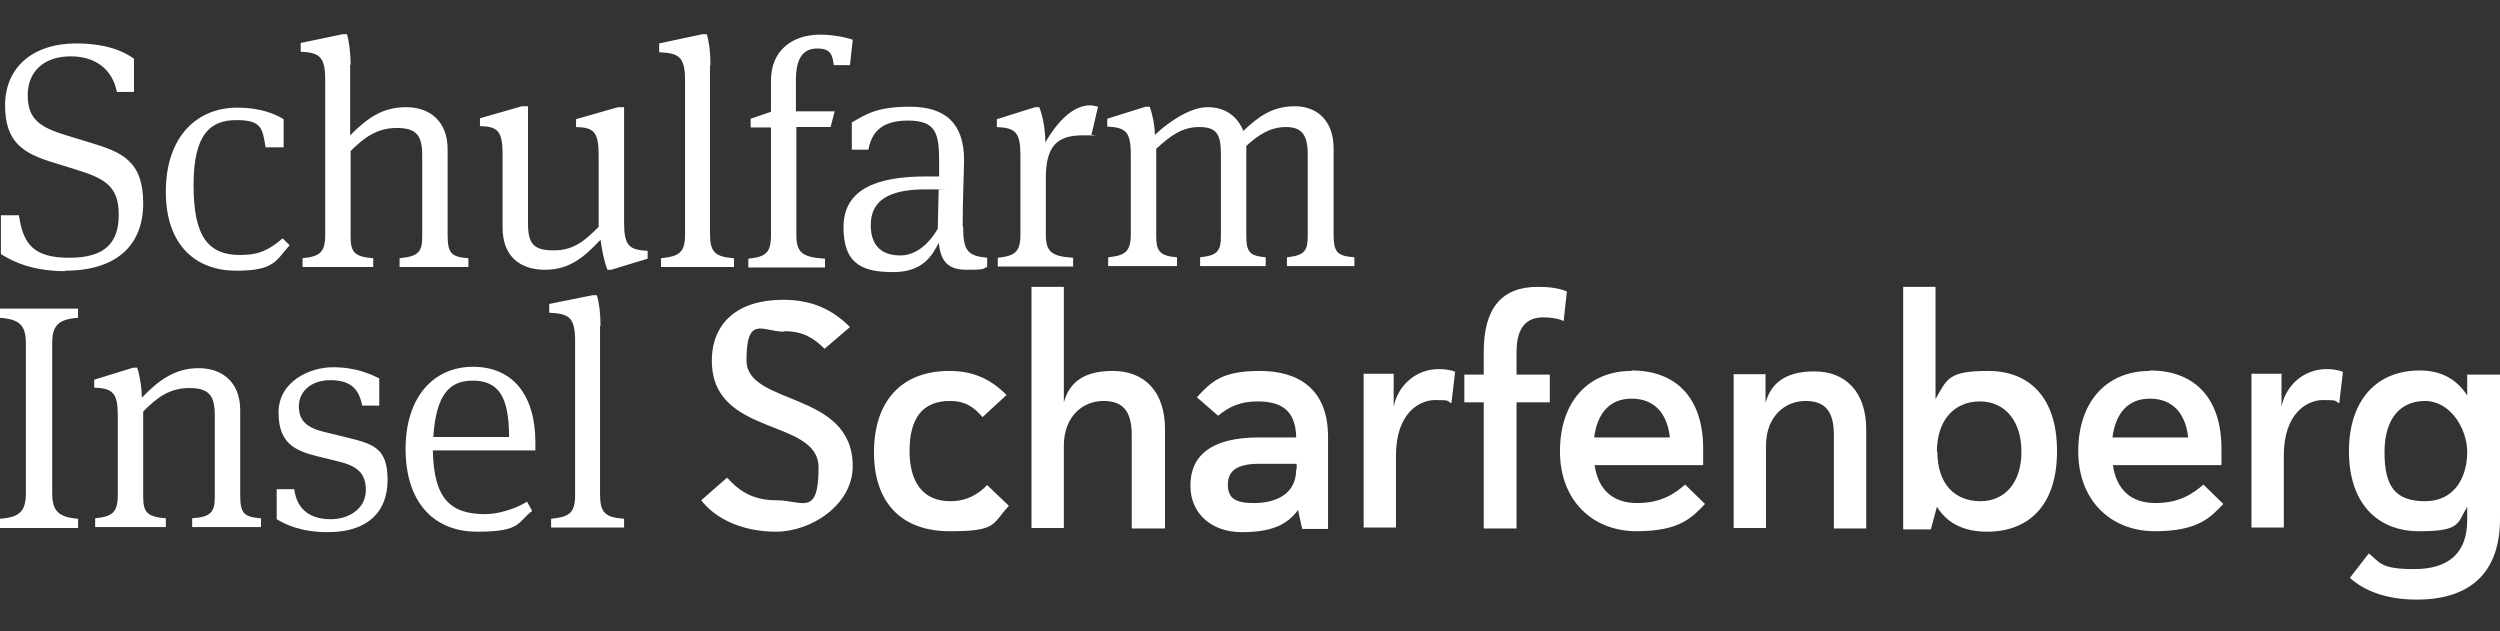
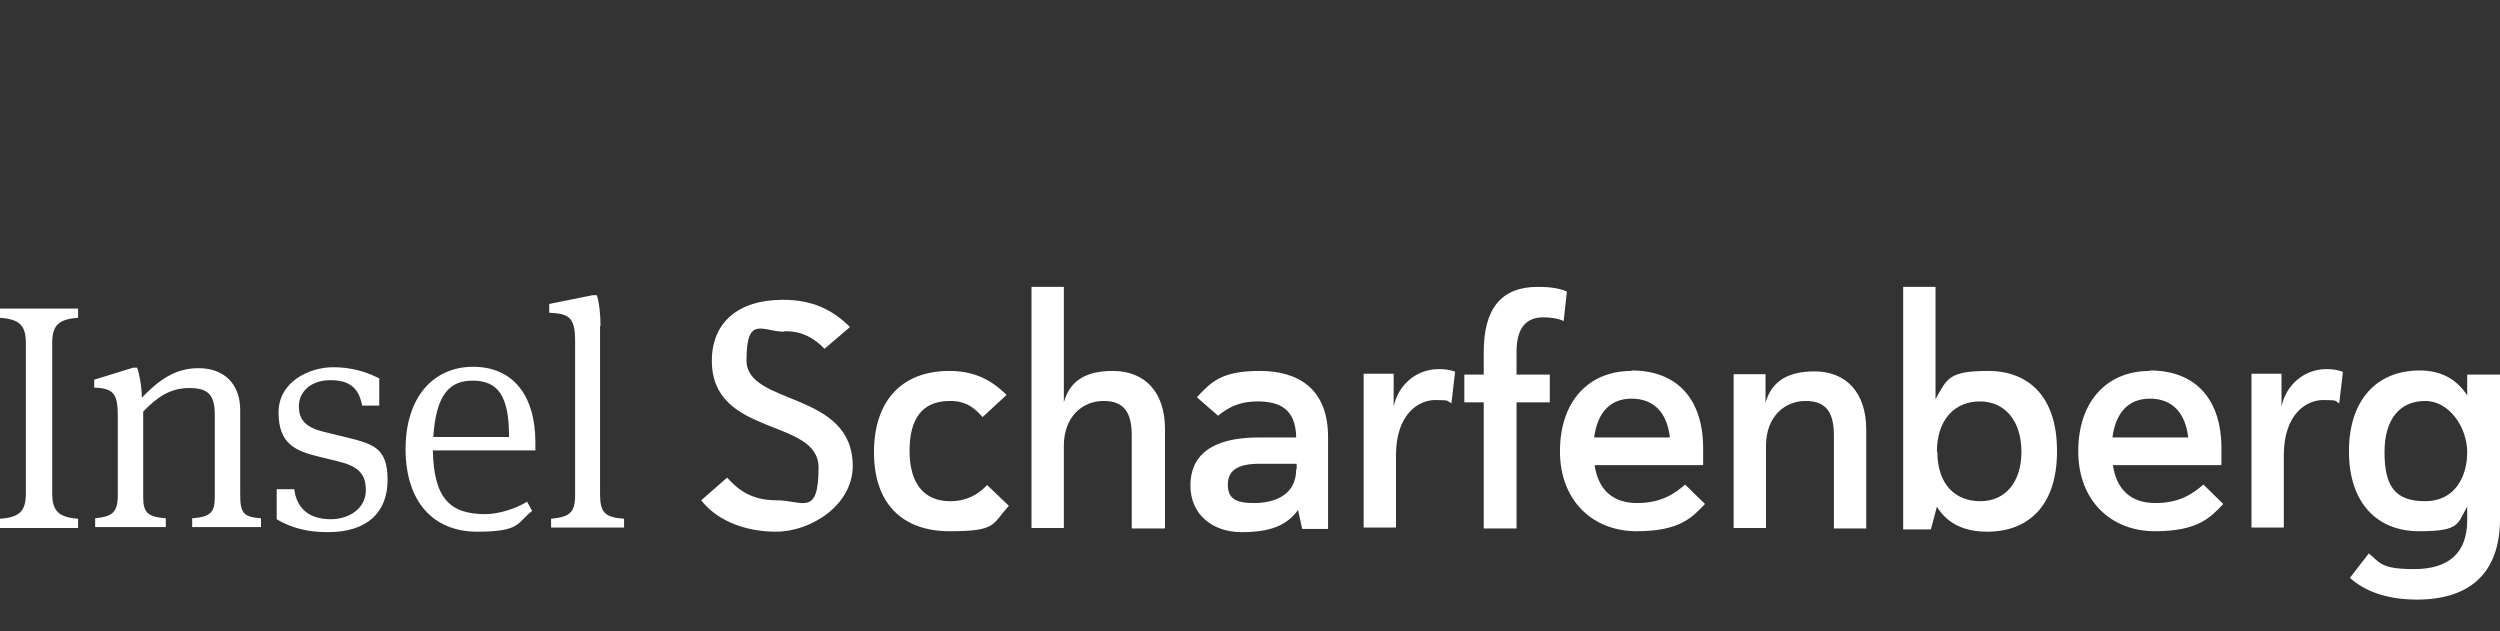
<svg xmlns="http://www.w3.org/2000/svg" id="Ebene_1" version="1.1" viewBox="0 0 541.2 136.7">
  <rect x="0" y="0" width="541.2" height="136.7" fill="#333333" stroke="none" />
  <defs>
    <style>
      .st0 {
        fill: #fff;
      }
    </style>
  </defs>
  <path class="st0" d="M534.1,97.9c0,5.2-2.6,10.6-9.1,10.6s-8.8-3.2-8.8-10.6,3.5-11.1,8.8-11.1,9.1,5.8,9.1,11.1M534.1,81v4.6c-2.2-3.4-5.5-5.4-10.3-5.4-9.2,0-15.3,6.3-15.3,17.5s6.1,17.3,15.2,17.3,8.2-1.7,10.4-5.3v2.9c0,7.2-4.1,10.6-11.5,10.6s-7.4-1.5-9.8-3.4l-4.1,5.3c2.9,2.6,7.5,4.7,14.5,4.7,11.1,0,18-5.4,18-17.5v-31.2h-7.1ZM507.2,80.5c-1-.4-2.2-.6-3.5-.6-4.9,0-8.8,3.4-9.8,8.1v-7.1h-6.5v33.3h7v-15.6c0-9.1,5-12,8.5-12s2.4.2,3.5.7l.8-6.8ZM465.4,86.3c4.9,0,7.7,3.1,8.3,8.4h-16.4c.7-5.4,3.5-8.4,8.1-8.4M465.4,80.3c-9.4,0-15.5,6.7-15.5,17.4s7.1,17.3,16.6,17.3,12.1-3.1,14.8-5.9l-4.3-4.2c-2.3,2-5.2,4-10.4,4s-8.4-2.8-9.2-8.2h23.5v-3.6c0-10.7-5.6-16.9-15.5-16.9M419.3,97.8c0-6.9,3.8-10.9,9.3-10.9s9,4.3,9,10.9-3.5,10.7-8.9,10.7-9.3-3.6-9.3-10.7M445.3,97.6c0-11.9-6.3-17.3-14.9-17.3s-8.9,1.7-11.4,6.1v-.5c0,0,0-23.8,0-23.8h-7v52.5h6l1.3-4.9c2.4,3.9,6.3,5.4,10.9,5.4,8.7,0,15.1-5.4,15.1-17.4M382.3,81h-7v33.3h7v-18c.1-6.1,4-9.5,8.6-9.5s6.1,2.7,6.1,7.5v20.1h7v-21.4c0-8.2-4.5-12.6-11.2-12.6s-9.5,2.9-10.6,6.8v-6.1ZM353.2,86.3c4.9,0,7.7,3.1,8.3,8.4h-16.4c.7-5.4,3.5-8.4,8.1-8.4M353.2,80.3c-9.4,0-15.5,6.7-15.5,17.4s7.1,17.3,16.6,17.3,12.1-3.1,14.8-5.9l-4.3-4.2c-2.3,2-5.2,4-10.4,4s-8.4-2.8-9.2-8.2h23.5v-3.6c0-10.7-5.6-16.9-15.5-16.9M334.1,68.7c1.4,0,3.2.2,4.4.8l.7-6.4c-1.9-.8-4.1-1-6.3-1-7.9,0-11.7,4.7-11.7,14.1v4.9h-4.2v6h4.2v27.3h7.1v-27.3h7.2v-6h-7.2v-4.9c0-5.5,2.3-7.5,5.8-7.5M315.1,80.5c-1-.4-2.2-.6-3.6-.6-4.9,0-8.8,3.4-9.8,8.1v-7.1h-6.5v33.3h7v-15.6c0-9.1,5-12,8.5-12s2.4.2,3.5.7l.8-6.8ZM280.6,101.6c0,5.9-5.2,7.3-9.1,7.3s-5.7-.9-5.7-4,2.2-4.5,6.8-4.5h8.1v1.2ZM272.2,86.9c4.8,0,8.3,1.6,8.4,7.8h-8.1c-10.5,0-14.8,4.1-14.8,10.4s4.8,10.1,11.1,10.1,9.8-1.5,12.2-4.8l.9,4.1h5.6v-19.9c0-10.5-6.5-14.3-14.8-14.3s-10.5,2.4-13.6,5.7l4.6,4c2.4-2,4.9-3.1,8.5-3.1M252.2,114.3v-21.4c0-8.2-4.5-12.6-11.3-12.6s-9.5,2.9-10.6,6.8v-25h-7v52.2h7v-18c.1-6.1,4-9.5,8.6-9.5s6.1,2.7,6.1,7.5v20.1h7.1ZM205.7,86.8c3.4,0,5.3,1.5,7,3.5l5.2-4.8c-3.5-3.5-7.3-5.2-12.4-5.2-10.3,0-16.3,6.5-16.3,17.6s6.1,17.1,16.4,17.1,9.1-1.5,12.8-5.5l-4.7-4.5c-1.9,2-4.4,3.5-8,3.5-5.8,0-8.8-4-8.8-10.9s2.7-10.8,8.7-10.8M169.9,71.7c4,0,6.4,1.6,8.6,3.8l5.5-4.7c-3.8-3.8-8.2-5.9-14.5-5.9-9.8,0-15.4,5-15.4,13.2,0,16.6,23.1,12.3,23.1,23.1s-3.5,7.1-9.1,7.1-8.4-2.4-10.7-4.9l-5.6,4.9c2.9,3.8,8.6,6.8,16.2,6.8s16.6-5.8,16.6-14.2c0-16.4-23-13-23-22.9s3.5-6.2,8.1-6.2M130,70.6c0-2.7-.3-5.2-.8-6.7h-.9l-9.4,1.9v1.9c4.3.2,5.6,1,5.6,6.1v33.4c0,3.9-1.3,4.7-5.2,5.1v1.9h15.8v-1.9c-4.1-.3-5.2-1.3-5.2-5.3v-36.5ZM102.3,82.4c5.6,0,7.9,3.4,7.9,12.2h-16.4c.6-9.3,3.6-12.2,8.5-12.2M105.1,111.3c-7.6,0-11.2-3.3-11.4-13.8h22.2v-1.7c0-10.4-5-16.4-13.5-16.4s-14.6,6.5-14.6,17.8,5.9,17.9,15.5,17.9,8.6-2,11.9-4.5l-1.1-2c-2.4,1.5-6.1,2.7-9.1,2.7M71,115.2c8.4,0,12.9-4.2,12.9-11.3s-3.2-7.8-9.2-9.3l-4.1-1c-4.5-1-5.9-2.7-5.9-5.7s2.5-5.6,6.8-5.6,6.2,1.8,6.9,5.5h3.7v-5.9c-1.7-.8-4.9-2.4-10-2.4s-11.8,3.1-11.8,9.8,3.6,8.3,8.5,9.5l4.1,1c4.2,1,6.3,2.4,6.3,6.3s-3.5,6.3-7.6,6.3-7.3-1.8-7.9-6.5h-3.8v6.5c1.7,1,5,2.8,11.1,2.8M52,88.8c0-5.9-3.7-9.1-9-9.1s-8.8,2.8-12.3,6.4c0-2.5-.6-5.4-1-6.5h-.9l-8.4,2.6v1.7c4,.2,5.1,1.1,5.1,6.1v17.1c0,3.9-1.2,4.7-4.9,5.1v1.9h15.3v-1.9c-4-.3-4.9-1.3-4.9-4.6v-18.5c2.9-3,5.7-5.1,10-5.1s5.5,1.7,5.5,5.9v17.7c0,3.3-.9,4.3-4.9,4.6v1.9h14.9v-1.9c-3.7-.3-4.5-1-4.5-5.1v-18.5ZM5.6,106.8c0,3.8-1.3,5.2-5.6,5.5v2h16.9v-2c-4.2-.3-5.6-1.7-5.6-5.5v-32.5c0-3.8,1.3-5.2,5.6-5.5v-2H0v2c4.3.3,5.6,1.7,5.6,5.5v32.5Z" />
-   <path class="st0" d="M269.2,28.4c-1.5-3.6-4.3-5.2-7.8-5.2s-8,2.8-11.4,6c0-2.2-.6-4.7-1.1-6.1h-.9l-8.3,2.6v1.7c4,.2,5.1,1.1,5.1,6.1v17.1c0,3.9-1.2,4.7-4.9,5.1v1.9h14.9v-1.9c-3.7-.3-4.5-1.3-4.5-4.6v-18.9c2.9-2.6,5.4-4.7,9.3-4.7s4.7,1.7,4.7,5.9v17.7c0,3.3-.8,4.2-4.5,4.6v1.9h14.2v-1.9c-3.4-.3-4.2-1.1-4.2-4.6v-19.5c2.6-2.4,5.2-4.1,8.6-4.1s4.7,1.7,4.7,5.9v17.7c0,3.3-.8,4.2-4.5,4.6v1.9h14.6v-1.9c-3.7-.3-4.5-1-4.5-5.1v-18.5c0-5.9-3.5-9.1-8.4-9.1s-7.9,2.3-11,5.2M226.3,31c0-3.6-.8-6.5-1.3-7.8h-.9l-8.3,2.6v1.7c4,.2,5.1,1.1,5.1,6.1v17.1c0,3.9-1.2,4.7-4.9,5.1v1.9h16.3v-1.9c-4.7-.3-5.9-1.3-5.9-5.1v-12.1c0-6.7,2.2-9.3,7.9-9.3s1.5,0,1.9.2l1.5-6.4c-.5-.1-1.1-.3-1.7-.3-3.8,0-7.2,3.7-9.7,8M202.9,49.7c-1.7,2.9-4.5,5.6-8,5.6s-6.4-1.6-6.4-6.6,3.5-7.7,11.8-7.7,2.1,0,2.9.1l-.2,8.5ZM208.4,49c0-6.3.3-12.1.3-14.4,0-8-4.2-11.5-11.7-11.5s-9.7,1.8-12.6,3.4v5.9h3.6c.6-3.3,2.4-6.3,8.5-6.3s6.8,2.7,6.8,8.8v3.3c-.9,0-2,0-2.9,0-10.7,0-17.8,2.8-17.8,11s4.4,9.7,10.8,9.7,8.4-3.6,9.8-6.3c.5,3.5,1.5,5.8,6.1,5.8s3.3-.3,4.4-.6v-2c-4.2-.4-5.2-1.5-5.2-6.7M172.4,27.5h7.4l.9-3.4h-8.4v-6.8c0-4.9,1.7-6.8,4.6-6.8s3.3,1.3,3.6,3.6h3.5l.6-5.5c-1.7-.6-4.6-1.1-7-1.1-6.3,0-10.7,3.6-10.7,9.9v6.8l-4.4,1.5v1.9h4.4v23.3c0,3.9-1.2,4.7-4.9,5.1v1.9h16.6v-1.9c-5-.3-6.2-1.4-6.2-5.1v-23.3ZM153.8,14.1c0-2.7-.3-5.2-.8-6.7h-.9l-9.4,2v1.9c4.3.2,5.6,1,5.6,6.1v33.4c0,3.9-1.3,4.7-5.2,5.1v1.9h15.8v-1.9c-4.1-.3-5.2-1.3-5.2-5.3V14.1ZM135.1,23.2h-1.3l-9.1,2.6v1.7c3.8.1,4.9,1,4.9,6.1v15.5c-2.9,2.9-5.3,5.1-9.7,5.1s-5.6-1.4-5.6-5.9v-25.3h-1.3l-9.1,2.6v1.7c3.8.1,4.9,1,4.9,6.1v15.9c0,6.2,3.8,9.1,9.2,9.1s8.6-2.9,12-6.5c.3,2.3.8,4.7,1.5,6.5h.8l7.9-2.4v-1.7c-4-.2-5.1-1.1-5.1-6.1v-25.3ZM75.9,14.1c0-2.9-.4-5.5-.8-6.7h-.9l-9.1,1.9v1.9c4,.2,5.3,1,5.3,6.1v33.5c0,3.9-1.2,4.7-4.9,5.1v1.9h15.3v-1.9c-4-.3-4.9-1.3-4.9-4.6v-18.6c2.9-2.9,5.7-5,10-5s5.5,1.7,5.5,5.9v17.7c0,3.3-.9,4.2-4.9,4.6v1.9h14.9v-1.9c-3.7-.3-4.5-1-4.5-5.1v-18.5c0-5.9-3.7-9.1-9-9.1s-8.6,2.6-12.1,6.1v-15.3ZM61.4,25.8c-1.8-1.1-5-2.5-10-2.5-8.8,0-15.5,6.3-15.5,18.2s6.8,17.1,15.2,17.1,8.6-2.2,11.6-5.5l-1.5-1.5c-2.9,2.4-4.9,3.6-9.2,3.6-6.8,0-10.1-3.8-10.1-15.1s3.8-14.1,9.3-14.1,5.6,1.8,6.3,5.9h3.9v-6.2ZM14.1,58.6c11,0,16.9-5.4,16.9-14.6s-4.7-11.1-11.4-13.1l-4.9-1.5c-6.1-1.8-8.7-3.6-8.7-8.8s3.6-8.4,9.3-8.4,9.1,3.1,10,7.7h3.7v-7.2c-2.4-1.7-6.1-3.3-12.7-3.3C6.7,9.5,1.1,14.9,1.1,22.8s3.8,10.4,10.5,12.4l4.8,1.5c6.6,2,9.3,3.8,9.3,9.8s-2.9,9.3-10.7,9.3-10-3-10.9-9.2H.2v8.4c2.5,1.6,6.8,3.7,13.9,3.7" />
</svg>